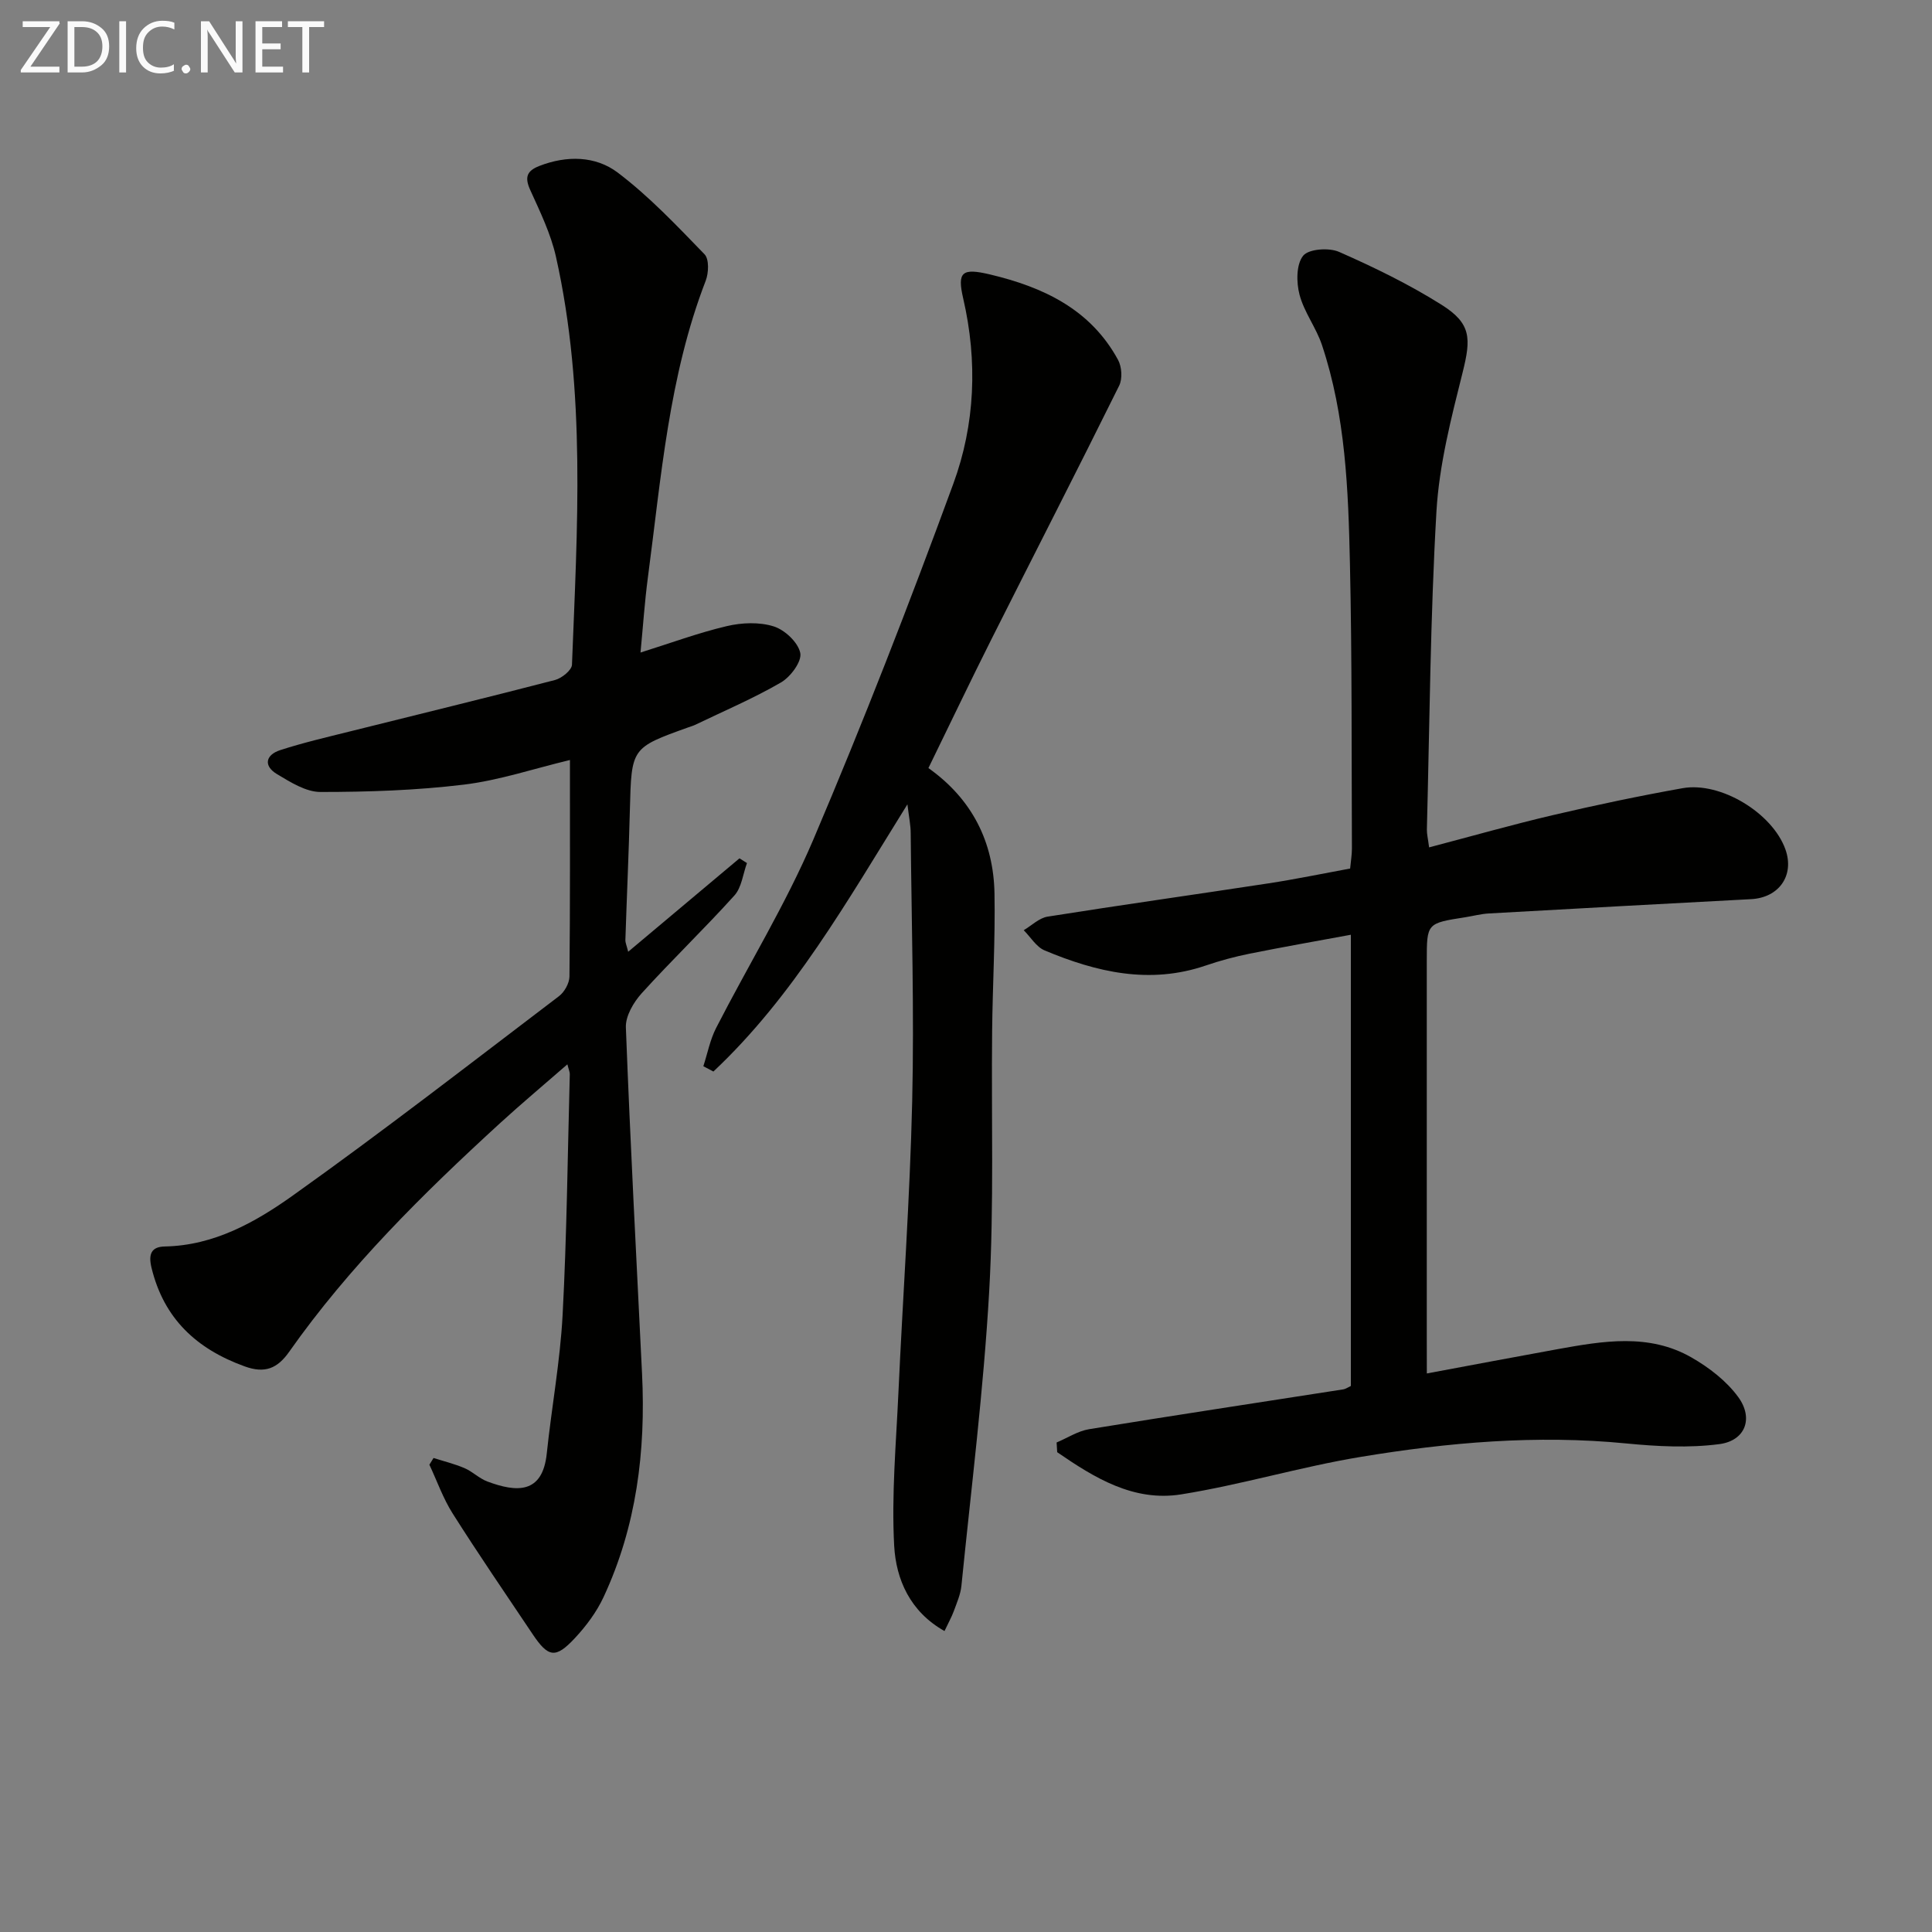
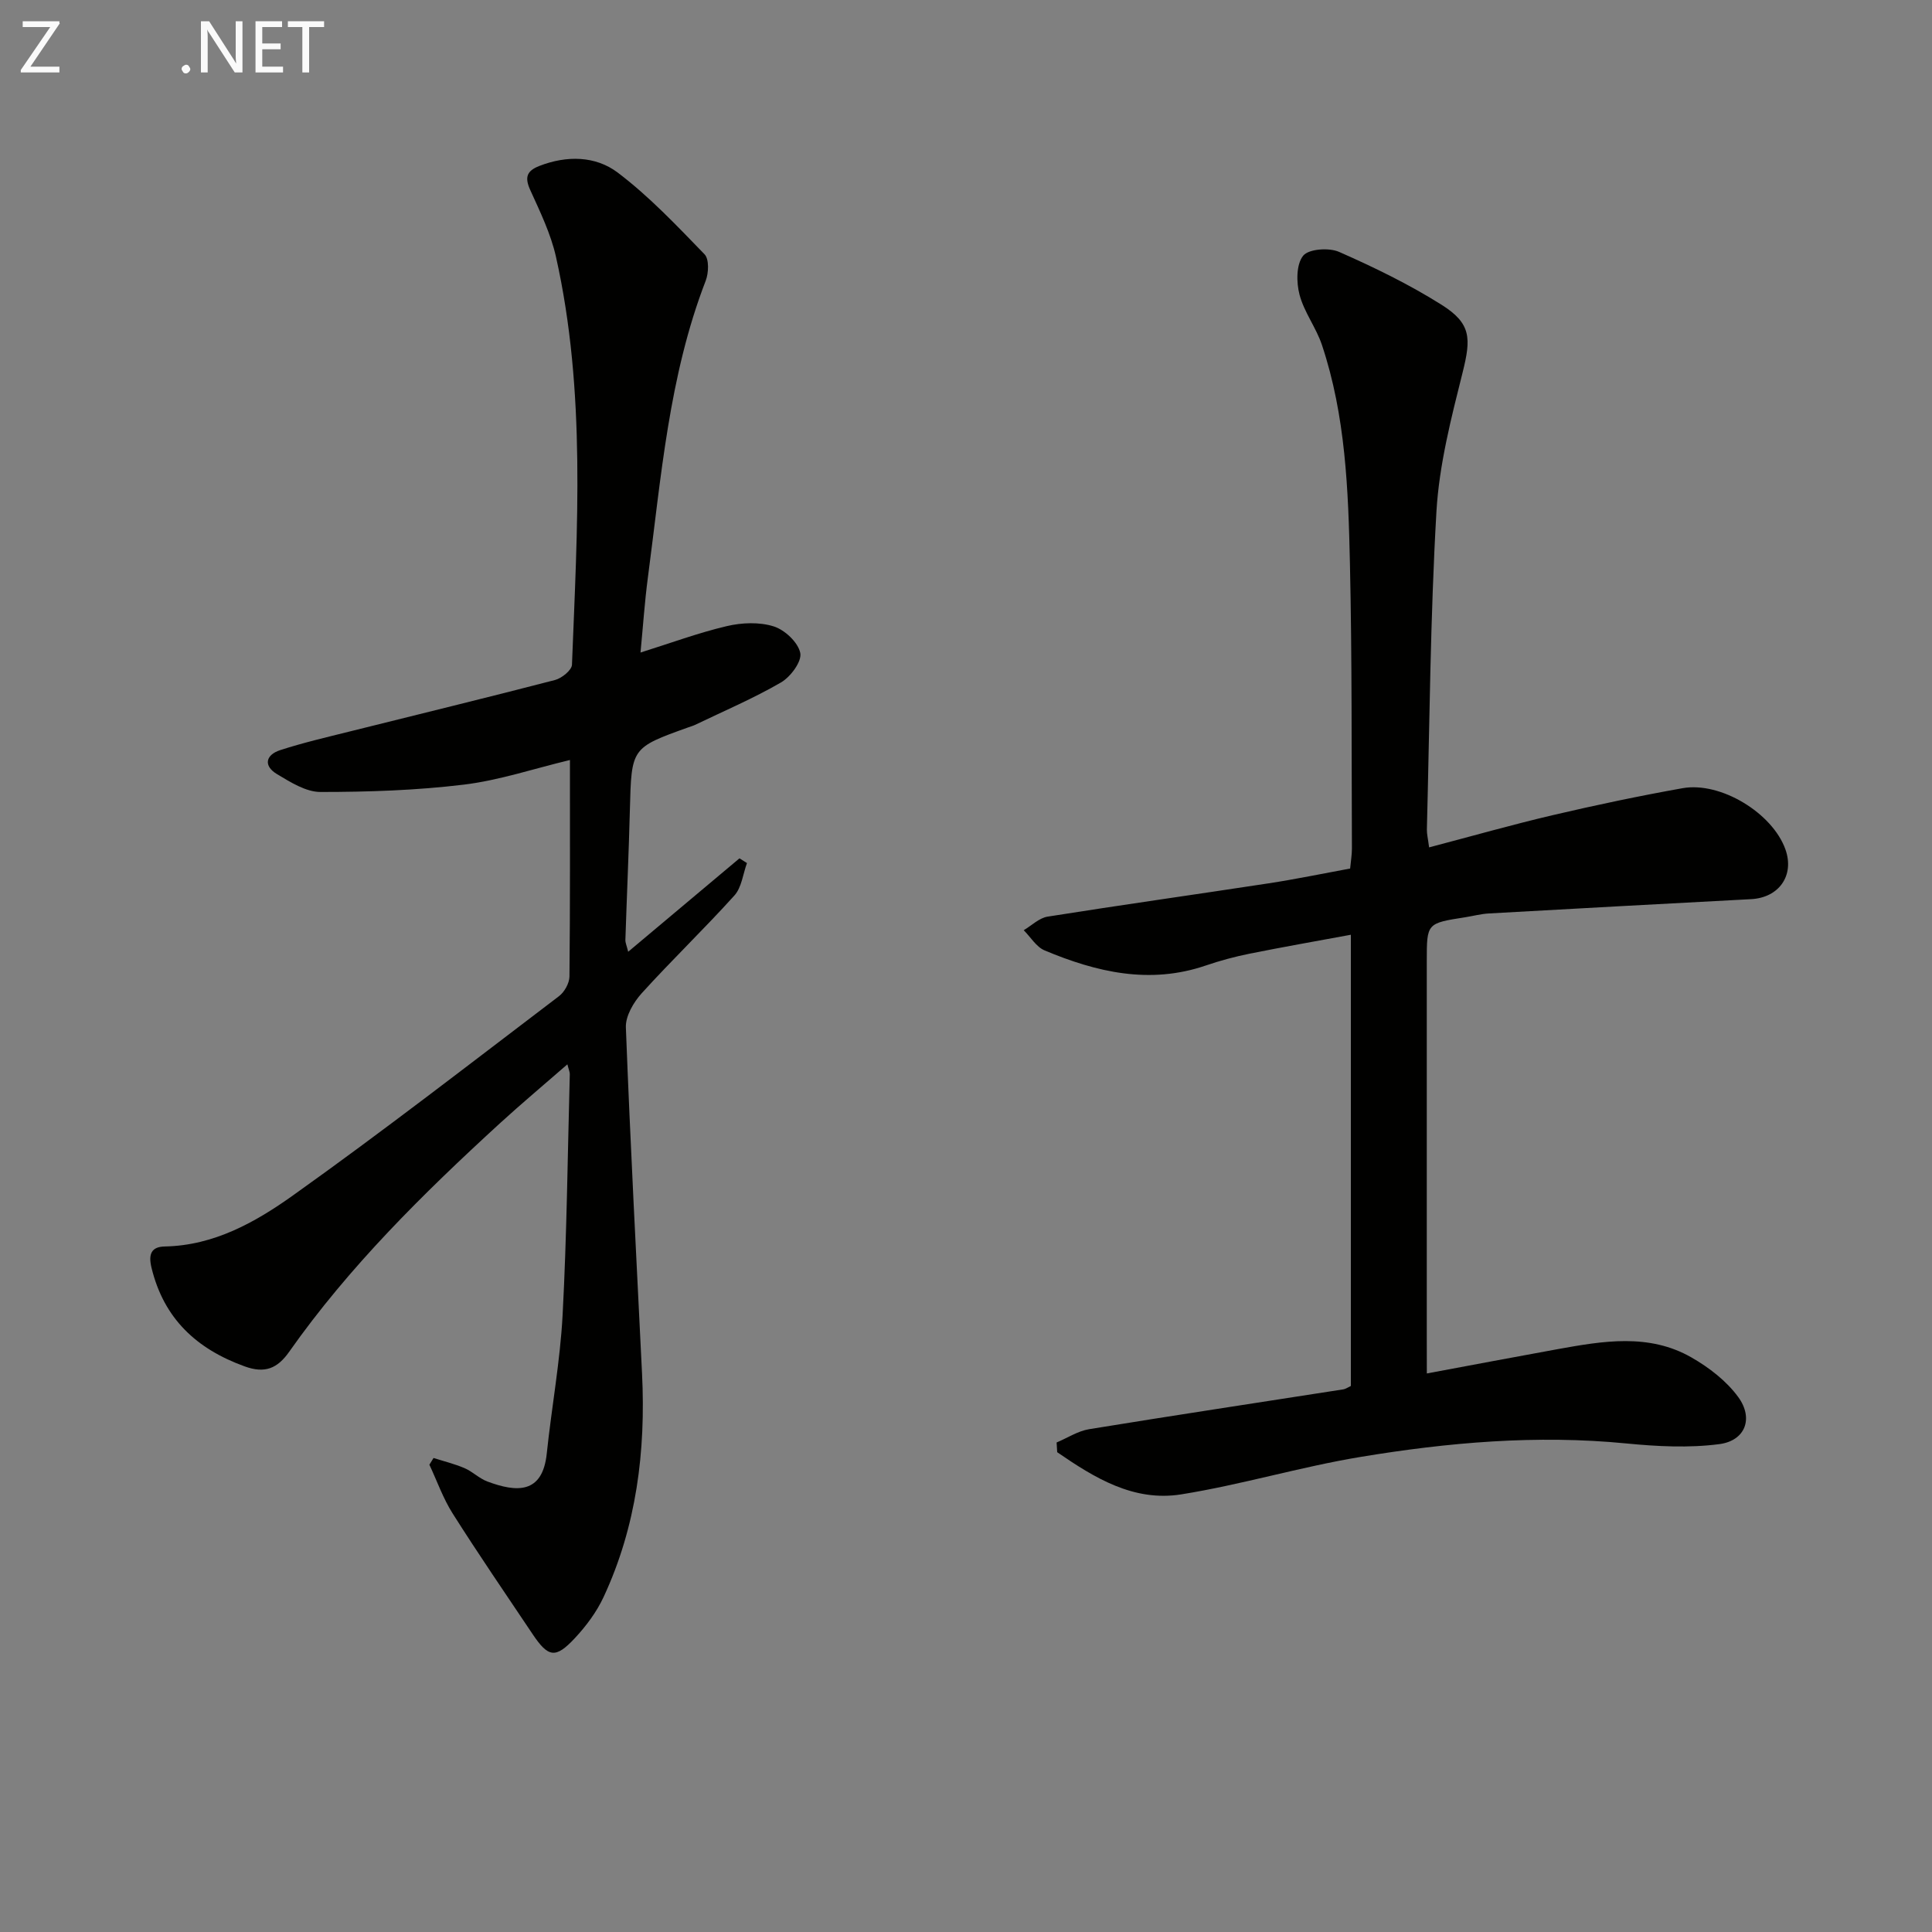
<svg xmlns="http://www.w3.org/2000/svg" enable-background="new 0 0 400 400" viewBox="0 0 400 400">
  <rect x="0" y="0" width="400" height="400" fill="#808080" stroke="none" />
  <path d="m89.76 301.86c2.14.68 4.35 1.22 6.41 2.1 1.66.71 3.04 2.13 4.71 2.76 6.09 2.28 11.44 2.61 12.32-5.77 1-9.56 2.77-19.08 3.28-28.66.88-16.61 1.04-33.26 1.49-49.9.01-.44-.21-.89-.5-2.03-4.9 4.27-9.56 8.17-14.04 12.27-15.86 14.53-31.14 29.6-43.58 47.27-2.42 3.43-5.01 4.52-9.21 2.99-9.96-3.61-16.71-9.87-19.27-20.41-.69-2.85-.03-4.36 2.76-4.41 10.18-.2 18.75-5.03 26.51-10.56 18.69-13.31 36.83-27.39 55.1-41.27 1.13-.86 2.14-2.68 2.16-4.06.15-14.81.1-29.62.1-44.83-7.58 1.82-14.69 4.22-21.98 5.1-9.81 1.19-19.77 1.52-29.67 1.52-3.02 0-6.21-2.03-8.99-3.69-2.88-1.72-2.37-4 .67-4.98 4.72-1.53 9.58-2.66 14.4-3.86 14.16-3.54 28.34-6.98 42.47-10.65 1.4-.36 3.47-2.03 3.52-3.16 1.09-28.23 2.94-56.53-3.31-84.45-1.07-4.78-3.29-9.34-5.33-13.84-1.18-2.61-.75-3.95 1.88-4.98 5.68-2.21 11.64-2.1 16.23 1.37 6.53 4.94 12.25 11.01 17.98 16.92.97 1 .86 3.86.24 5.47-7.64 19.77-9.22 40.71-11.97 61.42-.67 5.06-1.01 10.17-1.53 15.56 6.23-1.95 11.96-4.08 17.87-5.47 3.1-.73 6.74-.88 9.71.06 2.3.72 5.06 3.32 5.5 5.51.35 1.75-2.01 4.94-3.99 6.09-5.72 3.32-11.84 5.92-17.82 8.8-.45.21-.94.34-1.4.51-11.79 4.23-11.74 4.23-12.07 17.07-.23 8.98-.64 17.95-.93 26.92-.02.6.27 1.2.58 2.46 7.95-6.67 15.49-13.01 23.04-19.34.52.33 1.03.66 1.55.98-.83 2.27-1.1 5.05-2.6 6.71-6.22 6.9-12.95 13.35-19.19 20.24-1.69 1.87-3.37 4.73-3.28 7.07.91 23.92 2.18 47.82 3.35 71.73.78 15.99-1.14 31.55-7.96 46.2-1.44 3.1-3.61 6.01-5.95 8.52-4.01 4.29-5.5 4.02-8.77-.86-5.55-8.28-11.19-16.51-16.52-24.93-1.99-3.13-3.24-6.73-4.83-10.12.28-.46.57-.93.86-1.39z" fill="#010100" />
  <path d="m295.41 284.36c9.52-1.77 18.29-3.44 27.07-5.03 9.38-1.69 18.9-3.34 27.73 1.72 3.63 2.08 7.24 4.86 9.67 8.19 3.23 4.42 1.46 9.05-3.91 9.75-6.31.83-12.88.48-19.26-.14-18.55-1.82-36.91-.22-55.14 2.81-12.41 2.06-24.56 5.74-36.99 7.73-9.89 1.59-18.02-3.45-25.7-8.73-.04-.67-.08-1.34-.12-2.01 2.24-.94 4.4-2.37 6.72-2.75 17.53-2.86 35.1-5.51 52.65-8.25.47-.07.89-.39 1.55-.7 0-30.73 0-61.49 0-93.42-7.14 1.32-14.05 2.53-20.92 3.91-3.08.62-6.14 1.44-9.12 2.46-11.61 3.97-22.62 1.38-33.37-3.13-1.72-.72-2.89-2.76-4.32-4.18 1.64-.97 3.19-2.53 4.94-2.81 15.25-2.42 30.54-4.57 45.8-6.9 5.56-.85 11.07-2 16.84-3.06.15-1.57.37-2.85.37-4.13-.09-19.66.03-39.33-.41-58.98-.34-15.27-.89-30.61-5.8-45.3-1.2-3.59-3.69-6.78-4.64-10.41-.67-2.55-.69-6.25.75-8.05 1.13-1.42 5.35-1.72 7.44-.8 7.27 3.2 14.48 6.71 21.19 10.93 6.19 3.89 6.16 6.95 4.39 14.03-2.37 9.46-4.85 19.1-5.42 28.78-1.27 21.91-1.41 43.89-1.98 65.84-.02.95.23 1.9.46 3.71 8.77-2.3 17.18-4.7 25.68-6.69 8.88-2.08 17.81-3.96 26.78-5.56 7.92-1.42 18.64 5.17 21.31 12.66 1.92 5.38-1.31 10.01-7.11 10.31-18.09.96-36.19 1.94-54.28 2.96-1.65.09-3.27.53-4.91.79-7.95 1.24-7.95 1.23-7.95 9.02v78.49c.01 2 .01 3.99.01 6.94z" fill="#010100" />
-   <path d="m187.87 166.53c-12.56 20.2-23.67 39.81-40.17 55.32-.69-.37-1.39-.74-2.08-1.1.86-2.65 1.39-5.46 2.64-7.91 6.67-13.03 14.41-25.59 20.13-39.01 10.33-24.27 19.9-48.89 28.98-73.66 4.52-12.31 5.06-25.36 2.05-38.38-1.28-5.52-.24-6.34 5.54-4.97 11.03 2.62 20.82 7.2 26.52 17.69.78 1.43.94 3.91.23 5.34-8.69 17.56-17.64 34.99-26.44 52.49-4.39 8.73-8.59 17.56-13.05 26.68 9.02 6.4 13.49 15.25 13.68 25.99.17 9.46-.39 18.94-.49 28.41-.19 17.99.41 36.03-.61 53.97-1.16 20.36-3.71 40.64-5.75 60.94-.18 1.78-.95 3.51-1.57 5.22-.45 1.23-1.11 2.39-1.93 4.14-7.13-4-10.04-10.7-10.42-17.66-.57-10.53.4-21.15.88-31.73.92-20.1 2.38-40.19 2.85-60.3.43-18.48-.14-36.99-.31-55.48 0-1.65-.35-3.28-.68-5.99z" fill="#010100" />
  <g fill="#fafafa">
    <path d="m12.4 4.8-6.1 9h6v1.2h-8v-.5l6.1-8.9h-5.7v-1.2h7.6v.4z" />
-     <path d="m14 15v-10.6h3c1.6 0 2.9.5 4 1.4s1.6 2.2 1.6 3.8-.5 3-1.6 3.9-2.4 1.5-4 1.5zm1.4-9.4v8.2h1.6c1.3 0 2.4-.4 3.1-1.1s1.1-1.8 1.1-3.1-.4-2.3-1.2-3-1.8-1-3.1-1z" />
-     <path d="m26.1 4.4v10.6h-1.4v-10.6z" />
-     <path d="m36.1 14.6c-.8.4-1.8.6-2.9.6-1.5 0-2.7-.5-3.6-1.4s-1.4-2.2-1.4-3.8c0-1.7.5-3.1 1.5-4.1s2.3-1.6 3.9-1.6c1 0 1.8.1 2.5.4v1.4c-.8-.4-1.6-.6-2.5-.6-1.2 0-2.1.4-2.9 1.2s-1.1 1.8-1.1 3.2c0 1.3.3 2.3 1 3s1.6 1.1 2.7 1.1c1 0 2-.2 2.7-.7v1.3z" />
    <path d="m37.6 14.3c0-.2.1-.5.3-.6s.4-.3.6-.3c.3 0 .5.1.6.3s.3.4.3.6-.1.4-.3.6-.4.3-.6.3c-.3 0-.5-.1-.6-.3s-.3-.4-.3-.6z" />
    <path d="m50.2 15h-1.6l-5.3-8.2c-.2-.2-.3-.5-.4-.7 0 .2.1.7.1 1.5v7.4h-1.4v-10.6h1.7l5.2 8.1c.2.4.4.6.4.7 0-.3-.1-.8-.1-1.5v-7.3h1.4z" />
    <path d="m58.6 15h-5.7v-10.6h5.5v1.2h-4.1v3.4h3.8v1.2h-3.8v3.6h4.3z" />
    <path d="m67.1 5.6h-3.1v9.4h-1.4v-9.4h-3v-1.2h7.5z" />
  </g>
</svg>